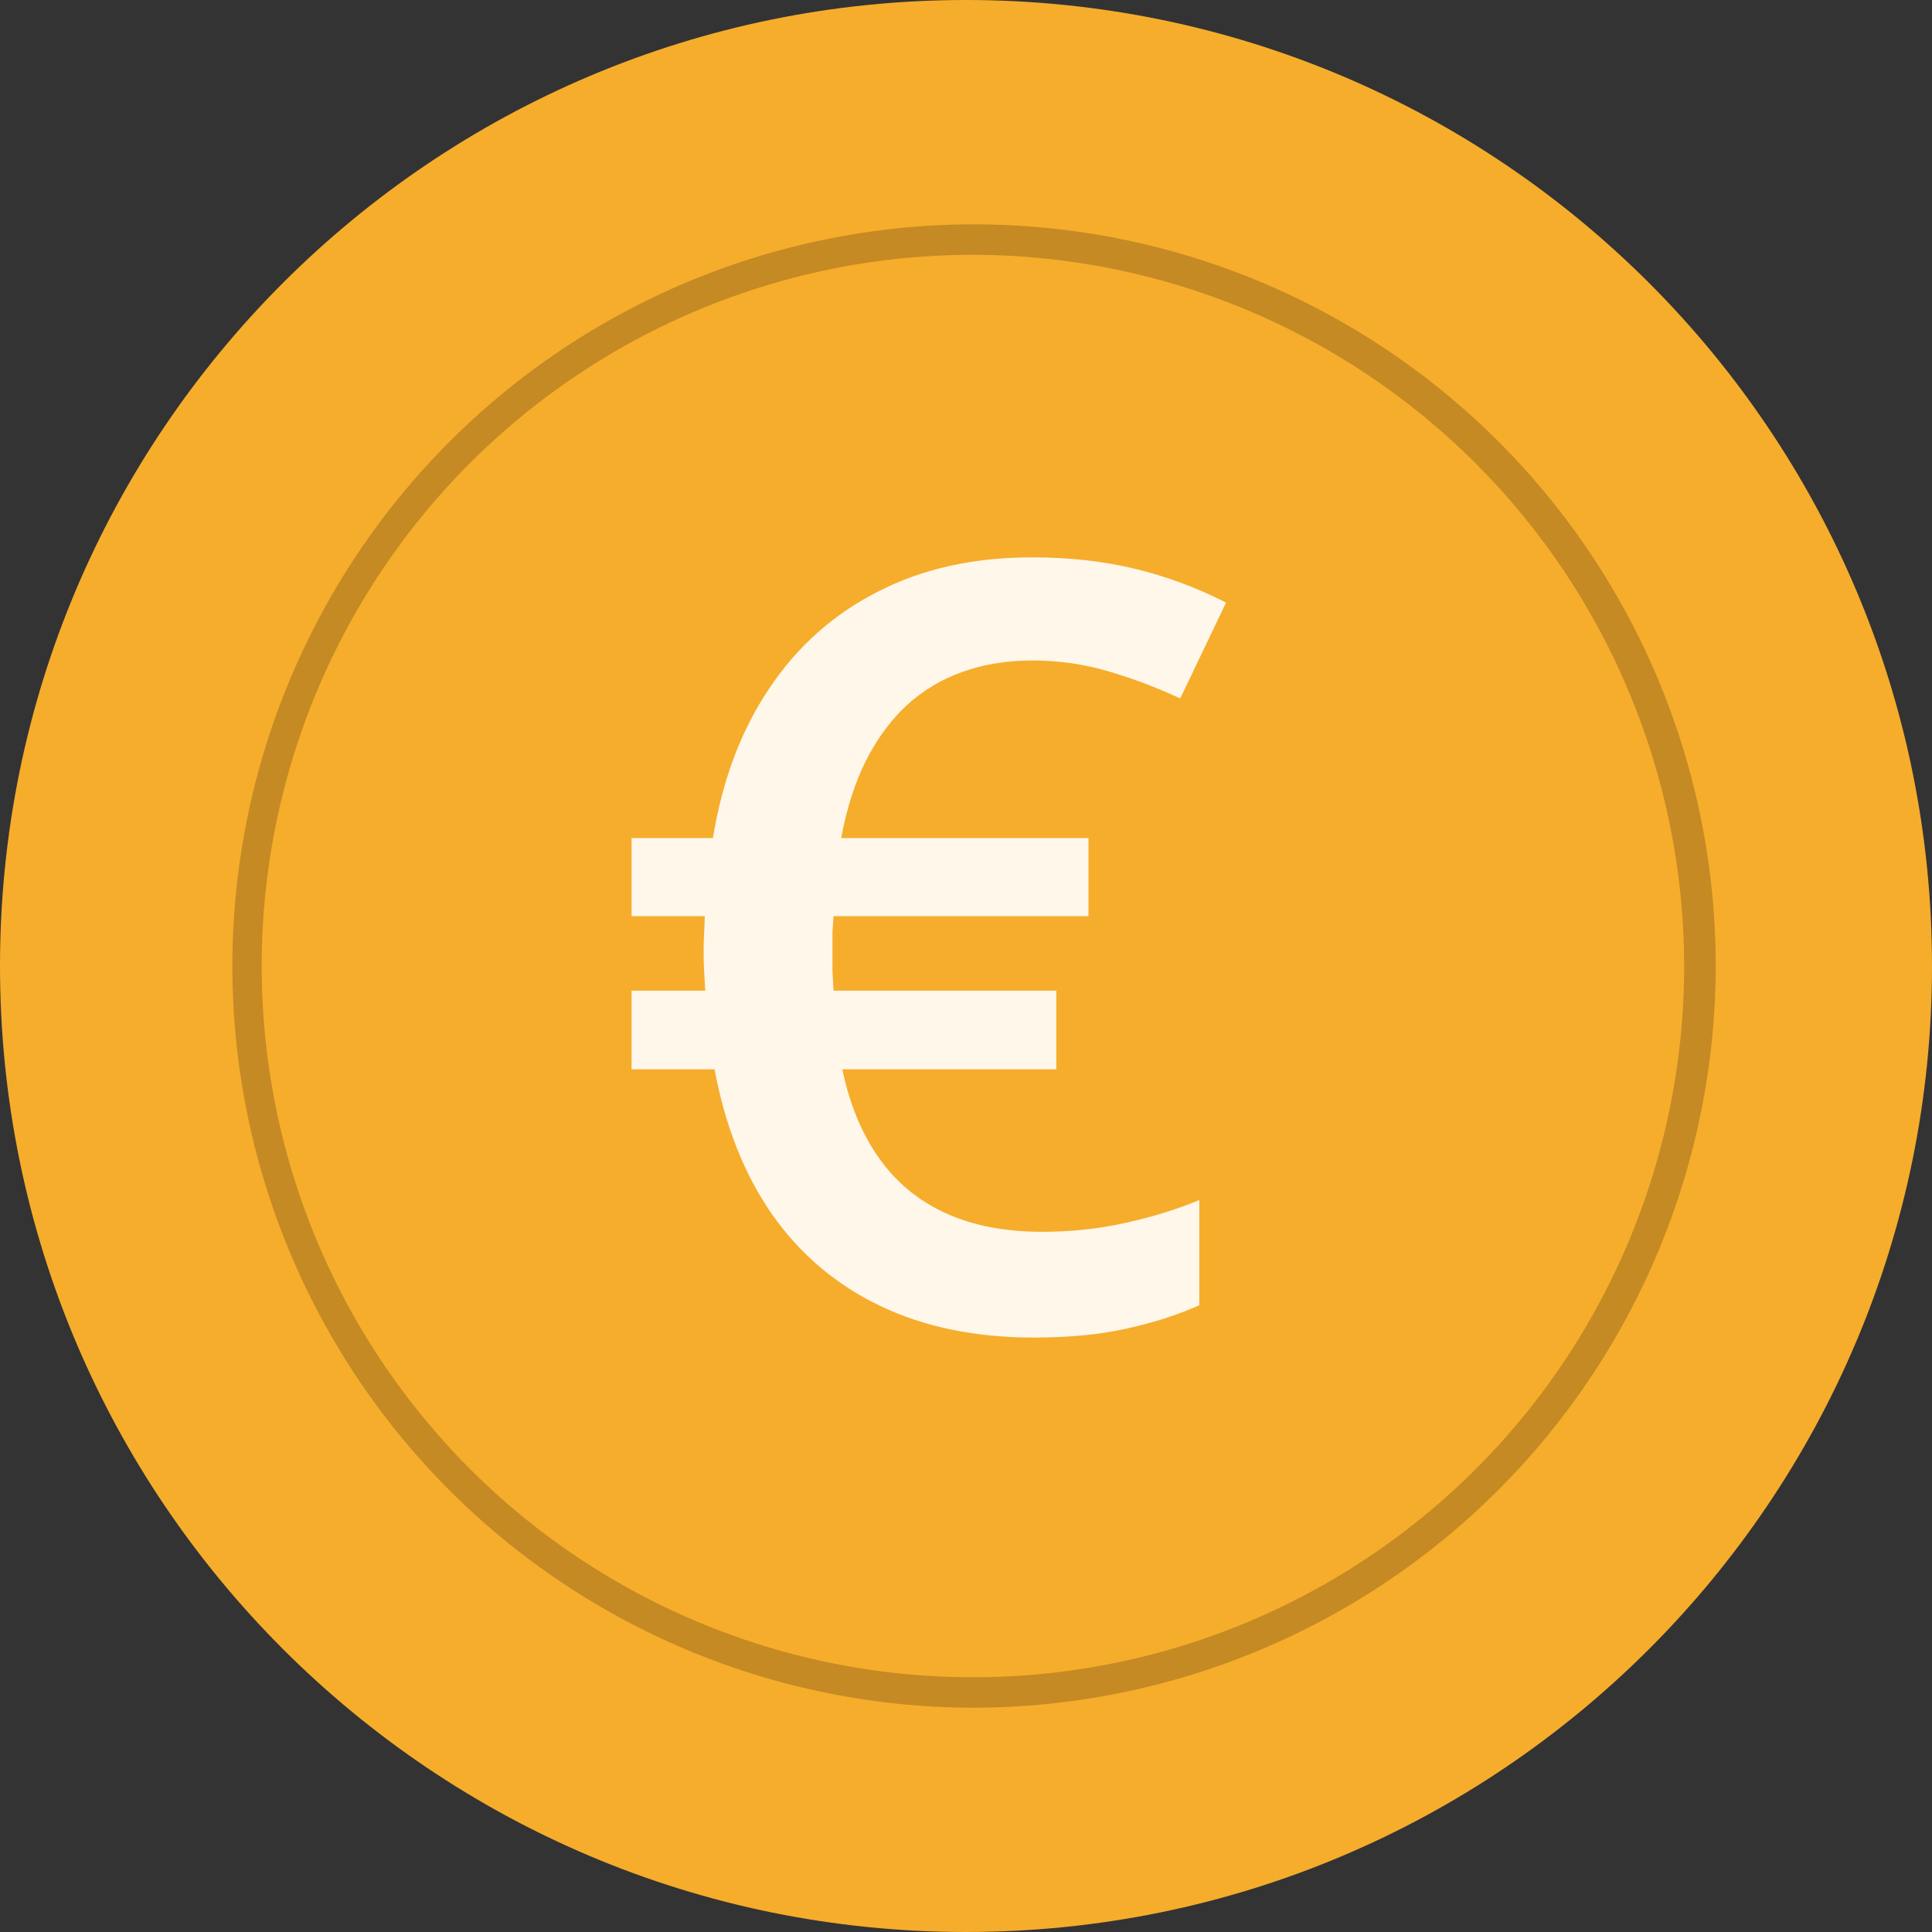
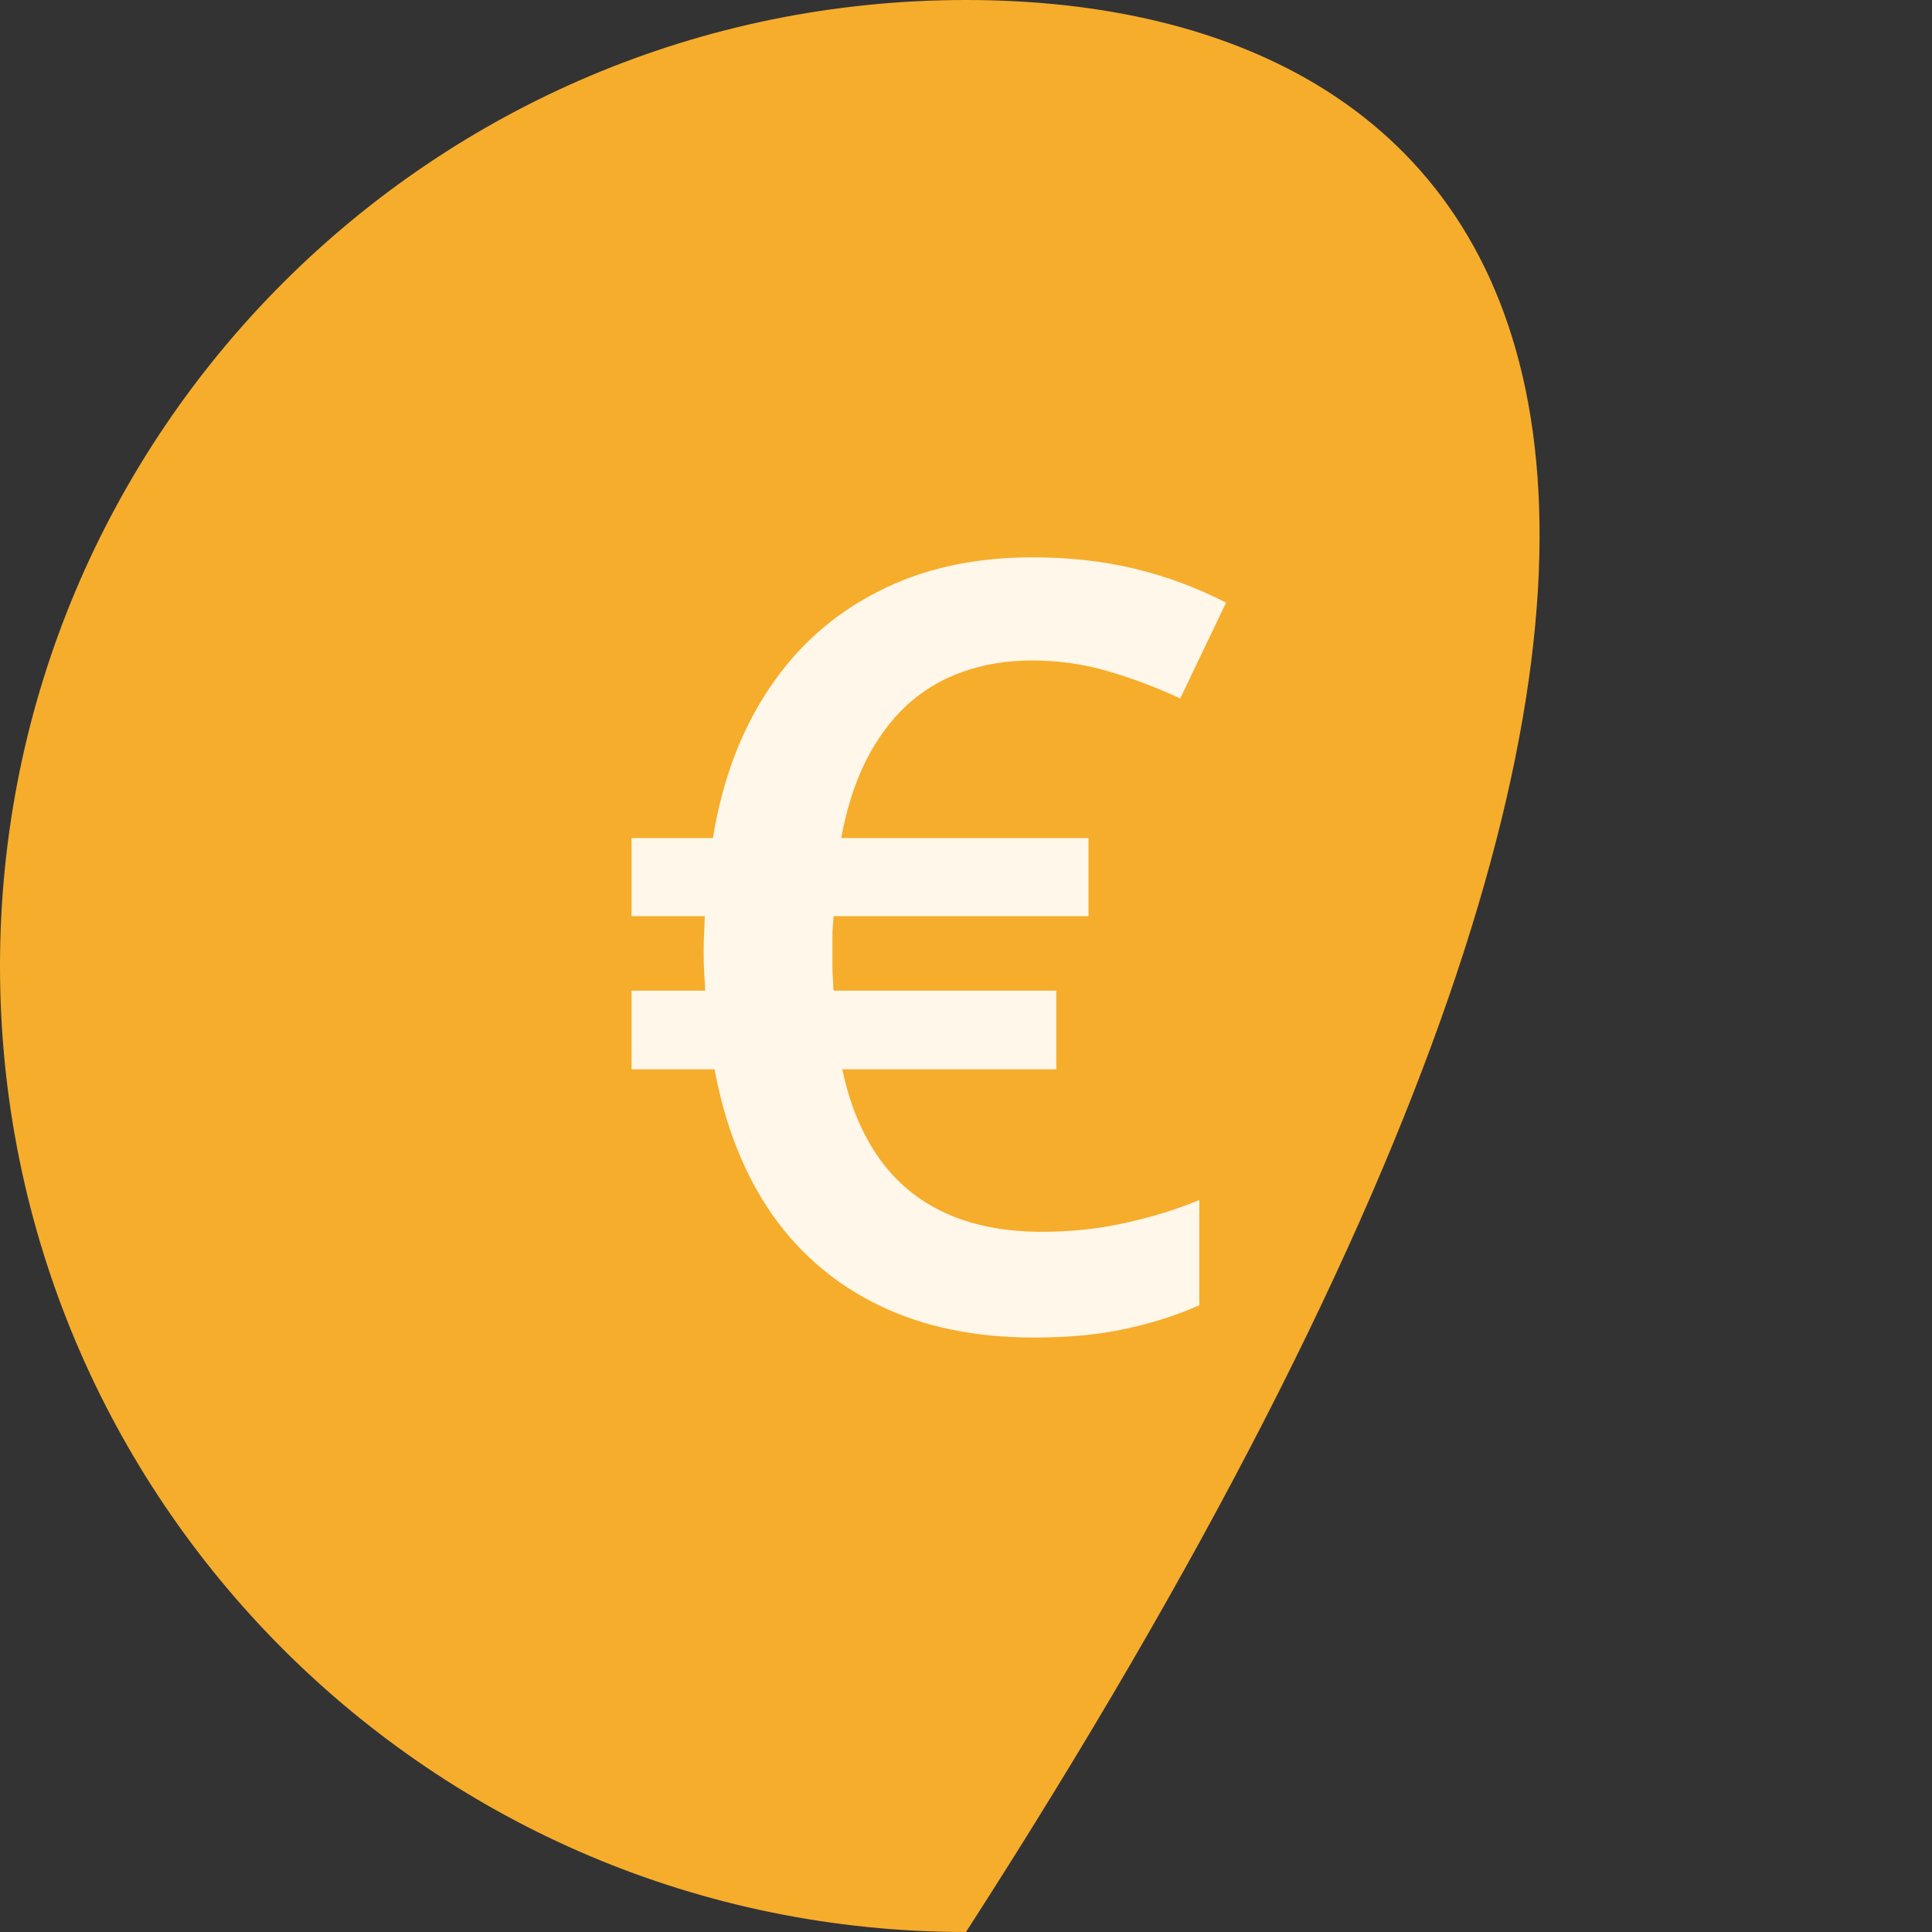
<svg xmlns="http://www.w3.org/2000/svg" width="48" height="48" viewBox="0 0 48 48" fill="none">
  <rect x="0" y="0" width="48" height="48" fill="#333333" stroke="none" />
-   <path d="M24 48C37.255 48 48 37.255 48 24C48 10.745 37.255 0 24 0C10.745 0 0 10.745 0 24C0 37.255 10.745 48 24 48Z" fill="#F6AD2C" />
-   <path d="M24.2 42.428C20.556 42.428 16.993 41.347 13.963 39.322C10.932 37.297 8.571 34.419 7.176 31.052C5.781 27.685 5.416 23.98 6.127 20.406C6.838 16.831 8.593 13.548 11.17 10.971C13.747 8.394 17.031 6.639 20.605 5.928C24.18 5.217 27.885 5.582 31.252 6.976C34.619 8.371 37.497 10.733 39.522 13.763C41.547 16.793 42.627 20.356 42.627 24.001C42.62 28.886 40.676 33.568 37.222 37.022C33.768 40.477 29.085 42.42 24.2 42.428ZM24.2 6.33C20.704 6.324 17.285 7.356 14.375 9.294C11.466 11.232 9.196 13.99 7.854 17.219C6.513 20.447 6.159 24.001 6.837 27.431C7.516 30.86 9.197 34.012 11.667 36.486C14.137 38.96 17.286 40.646 20.715 41.33C24.143 42.014 27.698 41.666 30.928 40.329C34.159 38.992 36.92 36.728 38.863 33.821C40.806 30.914 41.843 27.497 41.843 24.001C41.838 19.321 39.978 14.833 36.671 11.521C33.364 8.21 28.88 6.343 24.2 6.33Z" fill="#C58A23" />
+   <path d="M24 48C48 10.745 37.255 0 24 0C10.745 0 0 10.745 0 24C0 37.255 10.745 48 24 48Z" fill="#F6AD2C" />
  <path opacity="0.9" d="M25.646 13.847C26.559 13.847 27.409 13.941 28.196 14.131C28.983 14.321 29.737 14.601 30.461 14.972L29.322 17.353C28.752 17.086 28.16 16.862 27.545 16.681C26.93 16.499 26.297 16.409 25.646 16.409C25.013 16.409 24.435 16.504 23.91 16.694C23.395 16.875 22.934 17.151 22.527 17.522C22.129 17.893 21.79 18.354 21.51 18.906C21.238 19.45 21.035 20.088 20.899 20.822H27.043V22.762H20.709C20.701 22.875 20.692 23.008 20.682 23.164C20.682 23.31 20.682 23.47 20.682 23.642C20.682 23.798 20.682 23.957 20.682 24.121C20.692 24.285 20.701 24.449 20.709 24.613H26.243V26.567H20.927C21.107 27.43 21.41 28.163 21.835 28.767C22.26 29.371 22.812 29.828 23.49 30.139C24.168 30.449 24.968 30.604 25.89 30.604C26.605 30.604 27.292 30.531 27.952 30.384C28.621 30.238 29.236 30.048 29.796 29.815V32.429C29.254 32.67 28.648 32.865 27.979 33.011C27.319 33.158 26.555 33.231 25.687 33.231C24.231 33.231 22.956 32.968 21.862 32.442C20.768 31.916 19.873 31.157 19.177 30.164C18.49 29.172 18.015 27.973 17.753 26.567H15.691V24.613H17.522C17.513 24.458 17.504 24.307 17.495 24.16C17.486 24.005 17.482 23.832 17.482 23.642C17.482 23.479 17.486 23.315 17.495 23.151C17.504 22.987 17.509 22.857 17.509 22.762H15.691V20.822H17.712C17.947 19.381 18.413 18.143 19.109 17.108C19.805 16.064 20.705 15.261 21.808 14.701C22.911 14.131 24.191 13.847 25.646 13.847Z" fill="white" />
</svg>